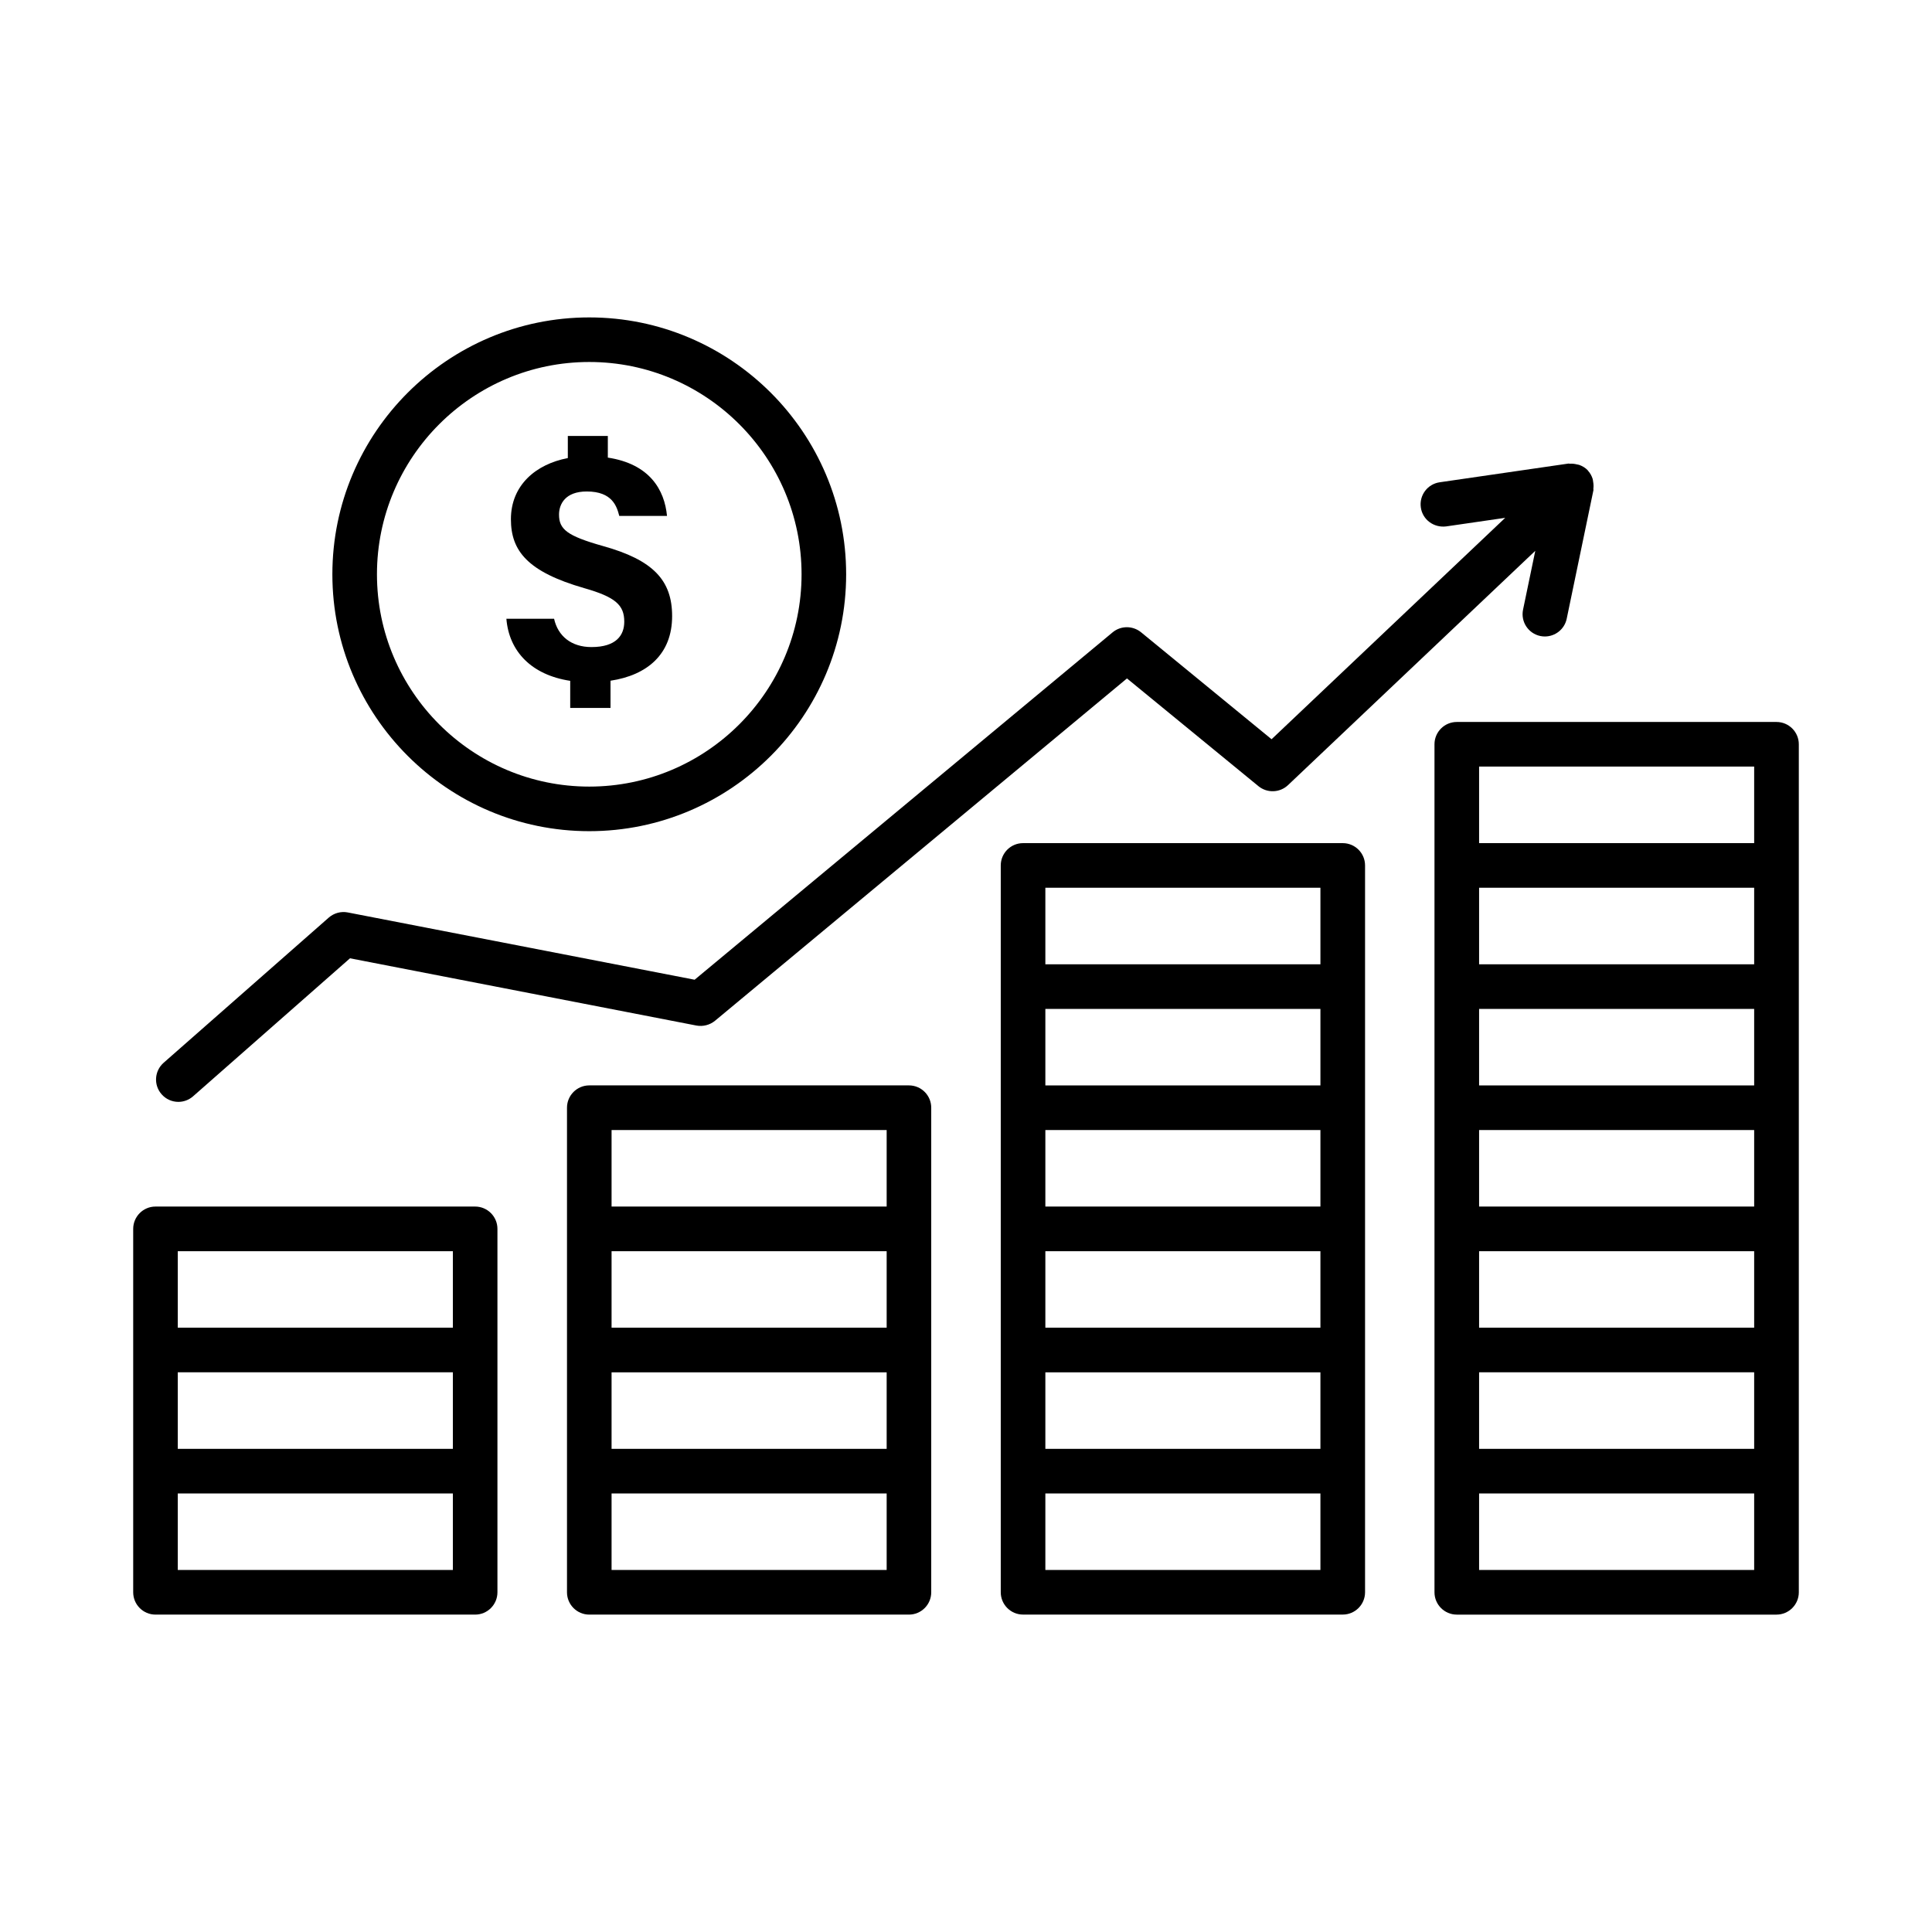
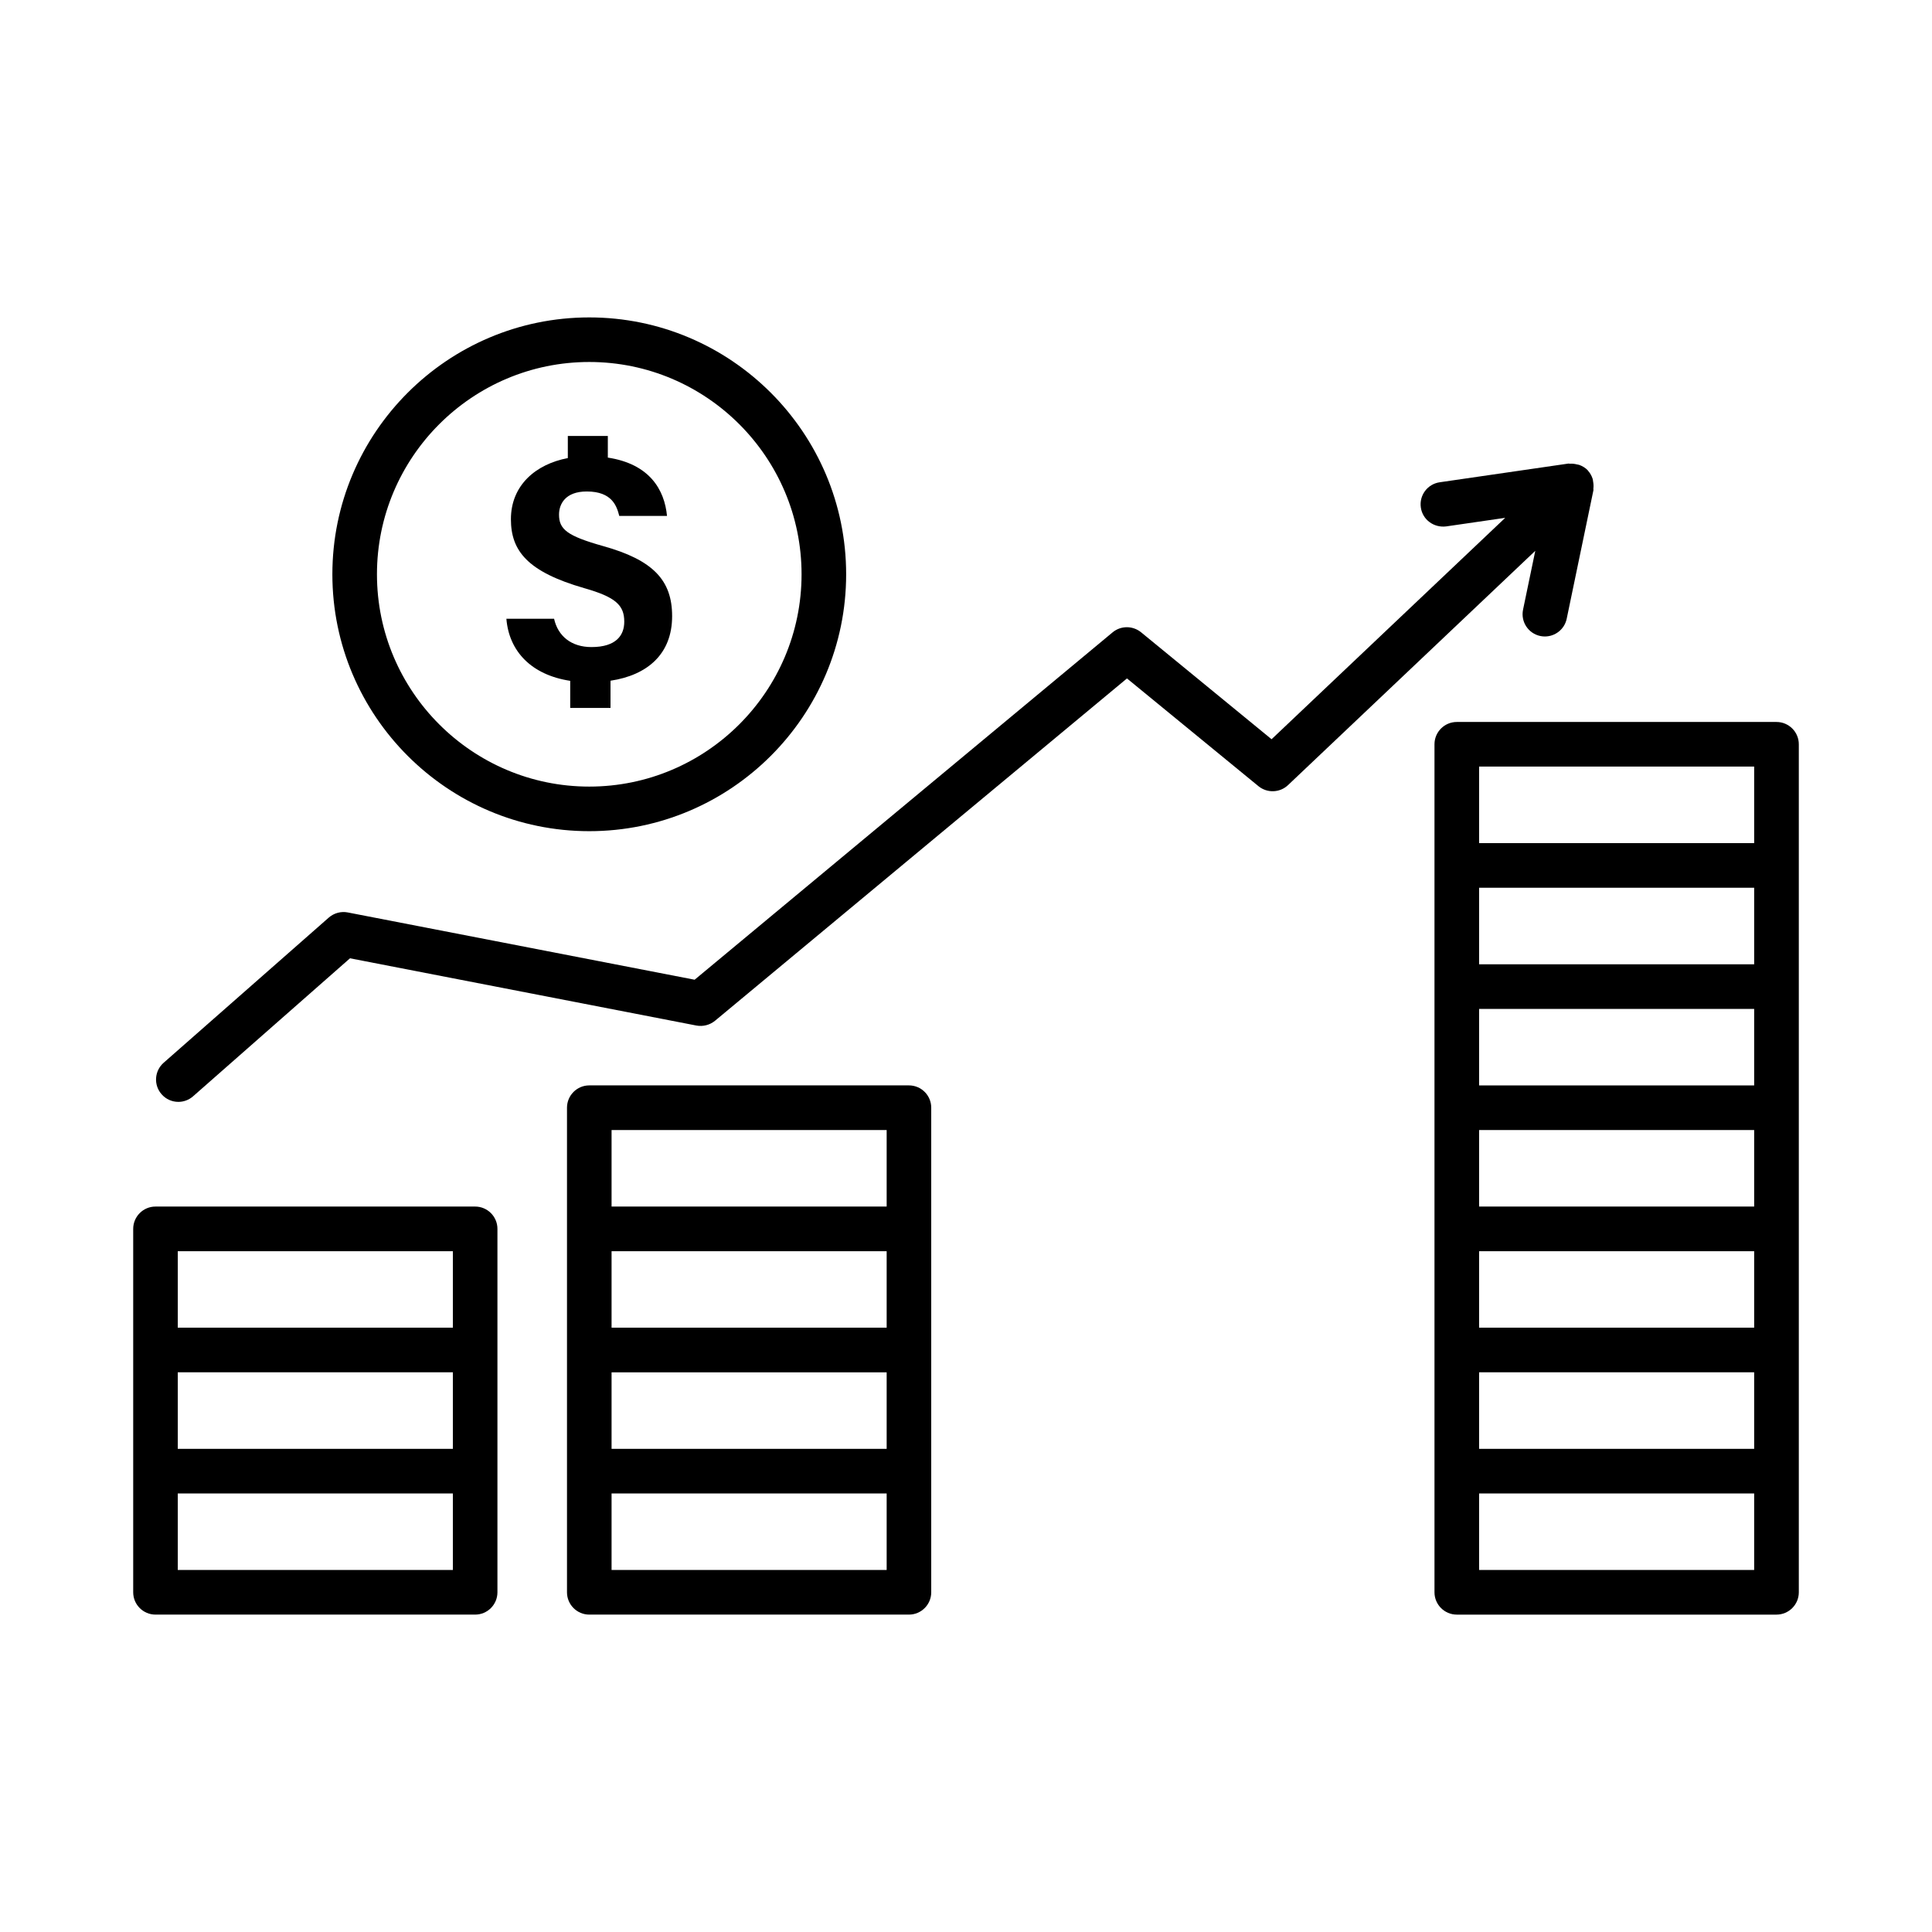
<svg xmlns="http://www.w3.org/2000/svg" fill="#000000" width="800px" height="800px" version="1.1" viewBox="144 144 512 512">
  <g>
    <path d="m191.26 436.01c1.383 0 2.777-0.488 3.902-1.473l41.59-36.578 91.82 17.824c1.73 0.316 3.543-0.145 4.906-1.262l109.18-90.73 34.852 28.562c2.309 1.875 5.656 1.762 7.82-0.281l65.535-62.098-3.242 15.59c-0.664 3.195 1.383 6.324 4.586 6.988 0.406 0.086 0.809 0.121 1.199 0.121 2.742 0 5.207-1.918 5.785-4.703l7.082-34.059c0.031-0.145-0.035-0.281-0.016-0.426 0.082-0.613 0.047-1.215-0.062-1.828-0.047-0.254-0.047-0.496-0.125-0.742-0.25-0.785-0.641-1.523-1.23-2.168-0.023-0.027-0.027-0.062-0.051-0.09-0.004-0.004-0.008-0.004-0.008-0.008-0.004-0.004-0.004-0.008-0.004-0.008-0.633-0.672-1.398-1.109-2.207-1.418-0.215-0.082-0.43-0.09-0.648-0.145-0.621-0.156-1.234-0.234-1.867-0.188-0.141 0.008-0.273-0.059-0.41-0.039l-34.117 4.957c-3.231 0.469-5.469 3.469-4.992 6.699 0.461 3.231 3.461 5.394 6.691 5l15.668-2.277-61.918 58.676-34.594-28.355c-2.207-1.781-5.352-1.781-7.531 0.027l-110.77 92.059-91.926-17.832c-1.773-0.348-3.648 0.16-5.027 1.363l-43.77 38.48c-2.453 2.164-2.691 5.898-0.535 8.34 1.168 1.34 2.801 2.019 4.438 2.019z" />
    <path d="m269.92 463.75h-84.715c-3.262 0-5.906 2.656-5.906 5.914v96.309c0 3.262 2.648 5.914 5.906 5.914h84.715c3.262 0 5.906-2.656 5.906-5.914v-96.309c0.004-3.258-2.644-5.914-5.906-5.914zm-5.906 96.309h-72.902v-20.27h72.902zm0-32.098h-72.902v-20.285h72.902zm0-32.113h-72.902v-20.27h72.902z" />
    <path d="m384.88 431.64h-84.715c-3.262 0-5.906 2.656-5.906 5.914v128.42c0 3.262 2.648 5.914 5.906 5.914h84.715c3.262 0 5.906-2.656 5.906-5.914v-128.42c0.004-3.262-2.644-5.914-5.906-5.914zm-5.906 128.42h-72.902v-20.27h72.902zm0-32.098h-72.902v-20.285h72.902zm0-32.113h-72.902v-20.27h72.902zm0-32.098h-72.902v-20.285h72.902z" />
-     <path d="m499.84 367.44h-84.723c-3.262 0-5.906 2.648-5.906 5.906v192.62c0 3.262 2.648 5.914 5.906 5.914h84.723c3.262 0 5.914-2.656 5.914-5.914v-192.62c0.004-3.258-2.652-5.906-5.914-5.906zm-5.914 192.62h-72.895v-20.27h72.895zm0-32.098h-72.895v-20.285h72.895zm0-32.113h-72.895v-20.27h72.895zm0-32.098h-72.895v-20.285h72.895zm0-32.109h-72.895v-20.273h72.895zm0-32.094h-72.895v-20.289h72.895z" />
    <path d="m614.79 335.33h-84.723c-3.262 0-5.914 2.648-5.914 5.906v224.74c0 3.262 2.656 5.914 5.914 5.914h84.723c3.262 0 5.914-2.656 5.914-5.914v-224.74c0-3.262-2.656-5.906-5.914-5.906zm-5.918 224.73h-72.895v-20.27h72.895zm0-32.098h-72.895v-20.285h72.895zm0-32.113h-72.895v-20.27h72.895zm0-32.098h-72.895v-20.285h72.895zm0-32.109h-72.895v-20.273h72.895zm0-32.094h-72.895v-20.289h72.895zm0-32.105h-72.895v-20.297h72.895z" />
    <path d="m300.16 364.27c37.535 0 68.078-30.539 68.078-68.078-0.004-37.535-30.543-68.074-68.078-68.074s-68.078 30.539-68.078 68.078c0 37.535 30.543 68.074 68.078 68.074zm0-124.34c31.023 0 56.262 25.238 56.262 56.262 0 31.023-25.238 56.262-56.262 56.262-31.023 0-56.262-25.238-56.262-56.262 0-31.023 25.238-56.262 56.262-56.262z" />
    <path d="m300.74 315.48c-5.324 0-8.875-2.898-9.902-7.5h-12.641c0.695 8.609 6.621 14.883 16.914 16.449v7.18h10.68v-7.211c9.762-1.469 16.328-7.055 16.328-17.109 0-9.5-5.008-14.875-18.324-18.586-9.535-2.688-11.648-4.434-11.648-8.332 0-2.75 1.629-6.125 7.352-6.125 6.82 0 7.973 4.008 8.613 6.484h12.652c-0.66-6.945-4.613-13.781-15.684-15.461v-5.731h-10.602v5.856c-8.453 1.602-15.082 7.18-15.082 16.203 0 8.383 4.398 13.941 19.453 18.273 8.27 2.359 10.586 4.496 10.586 8.871 0.008 3.578-2.102 6.738-8.695 6.738z" />
  </g>
</svg>